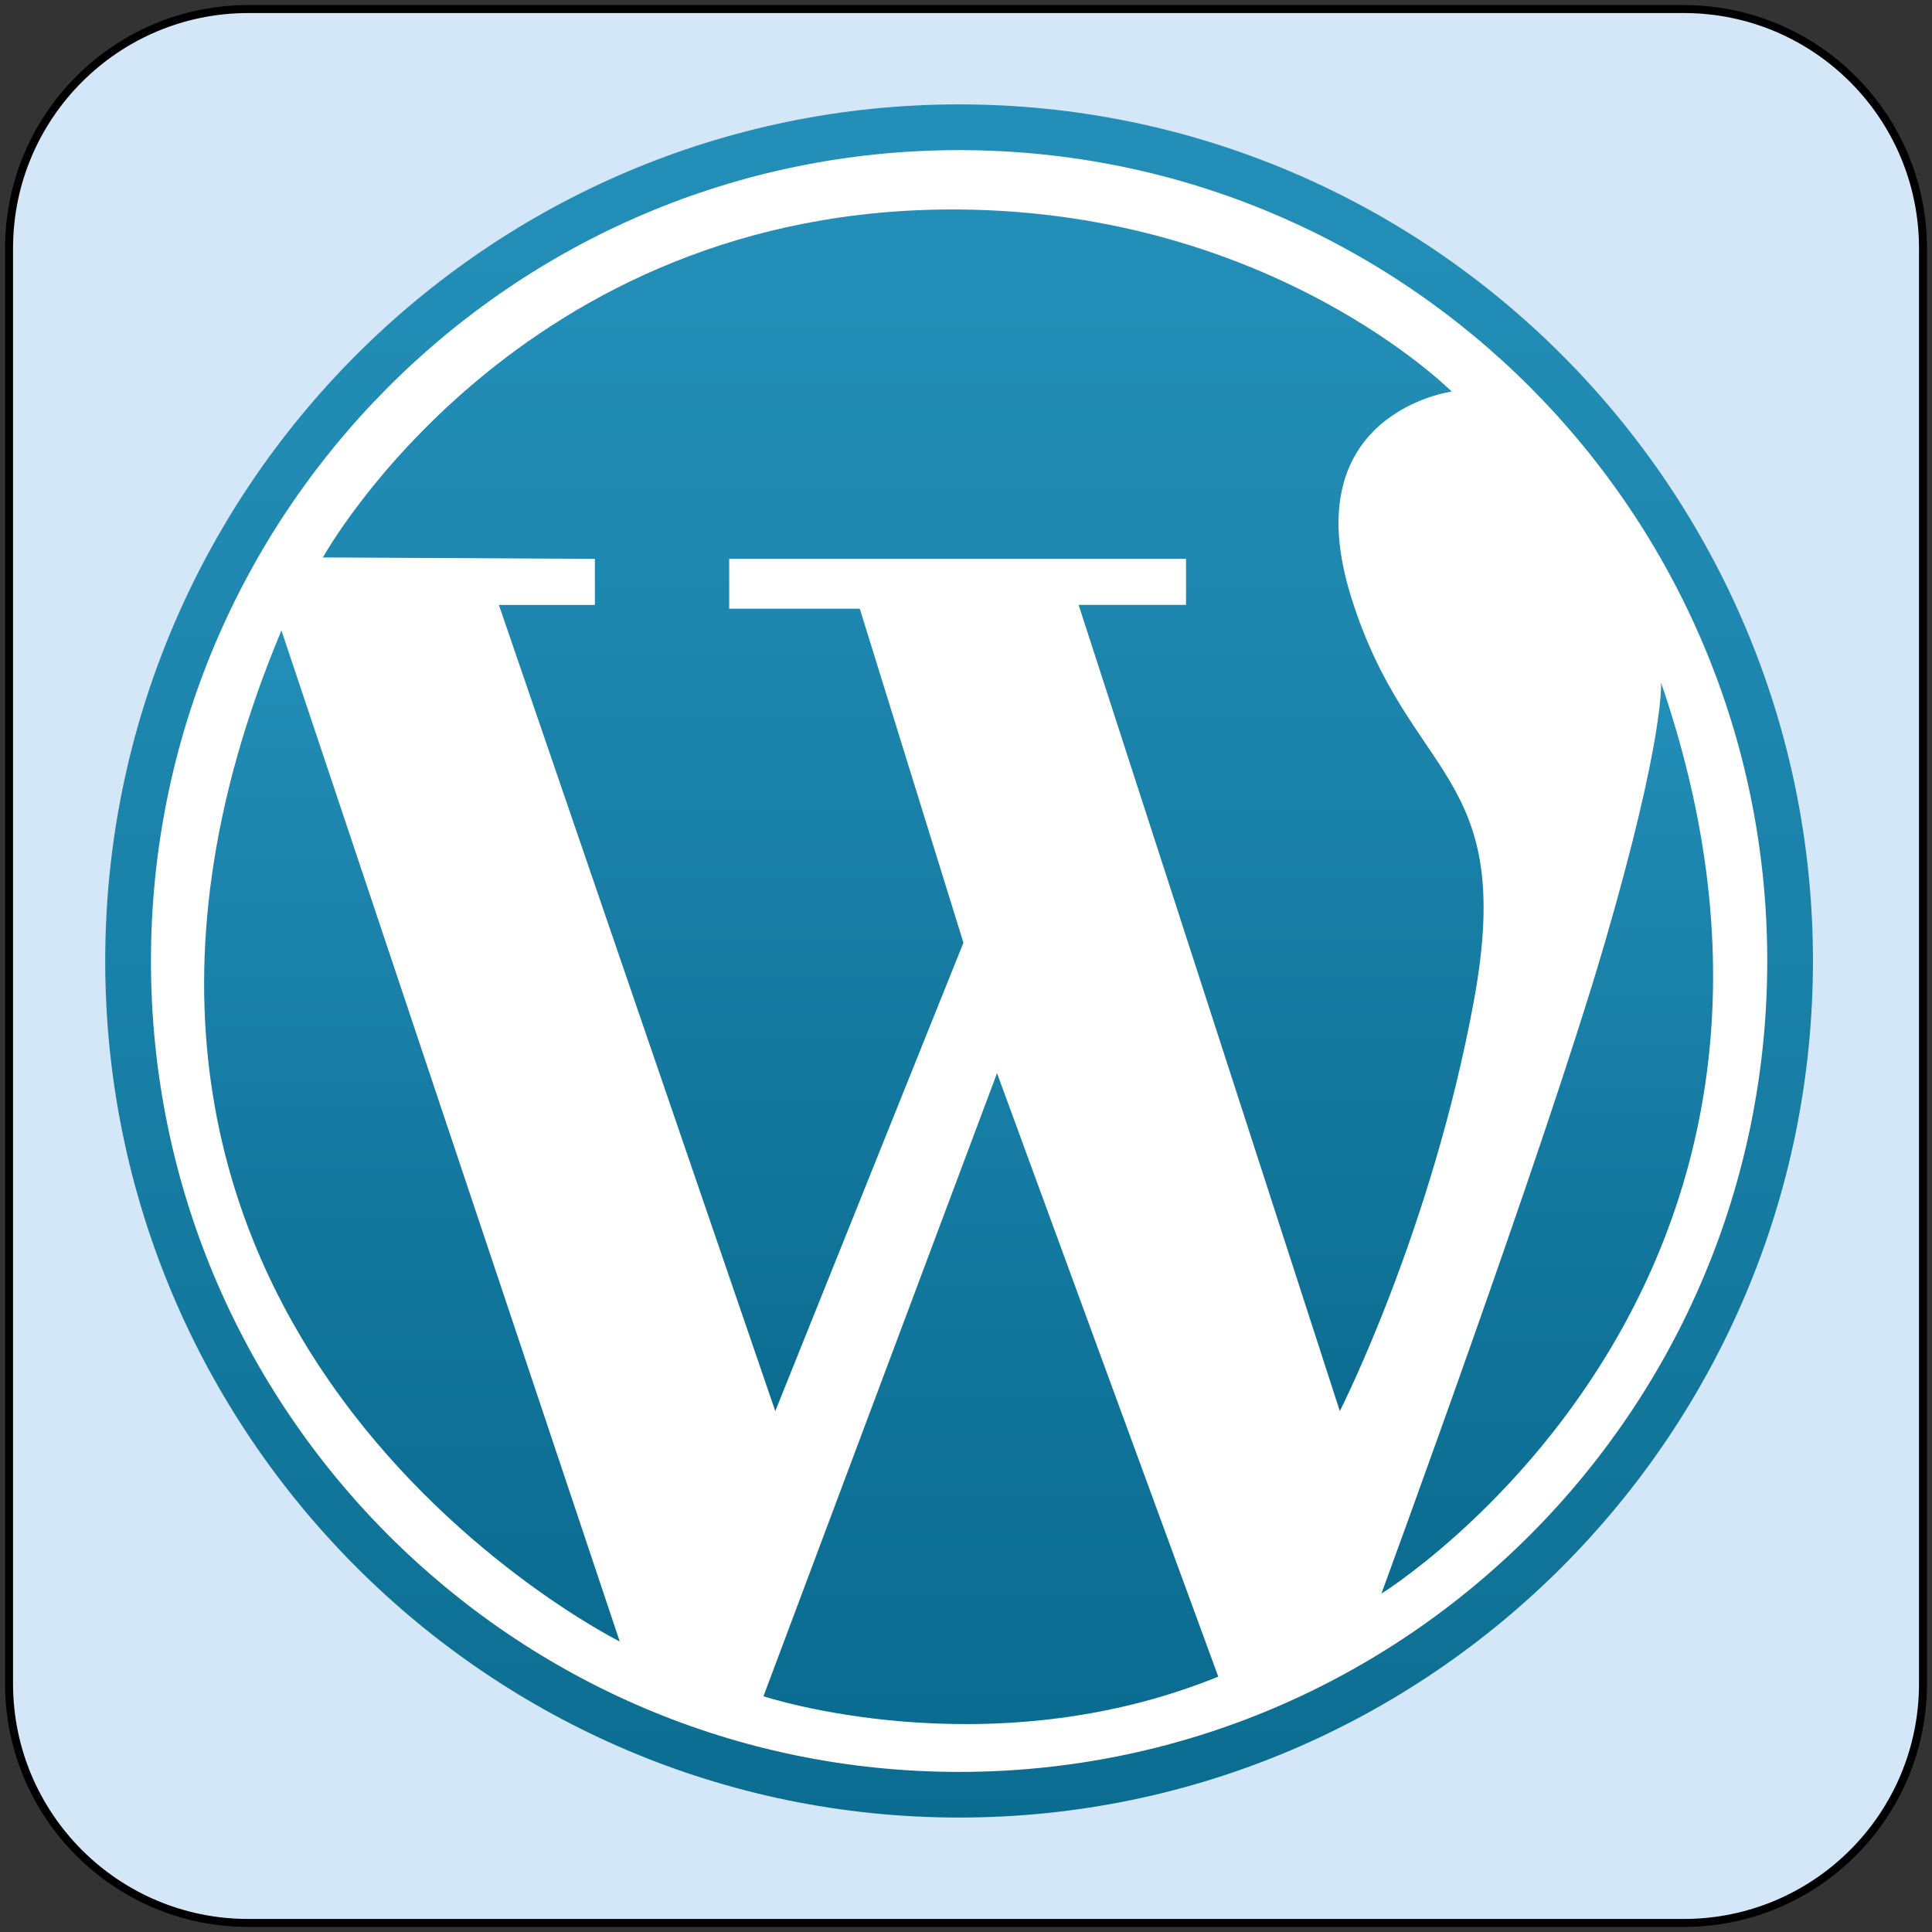
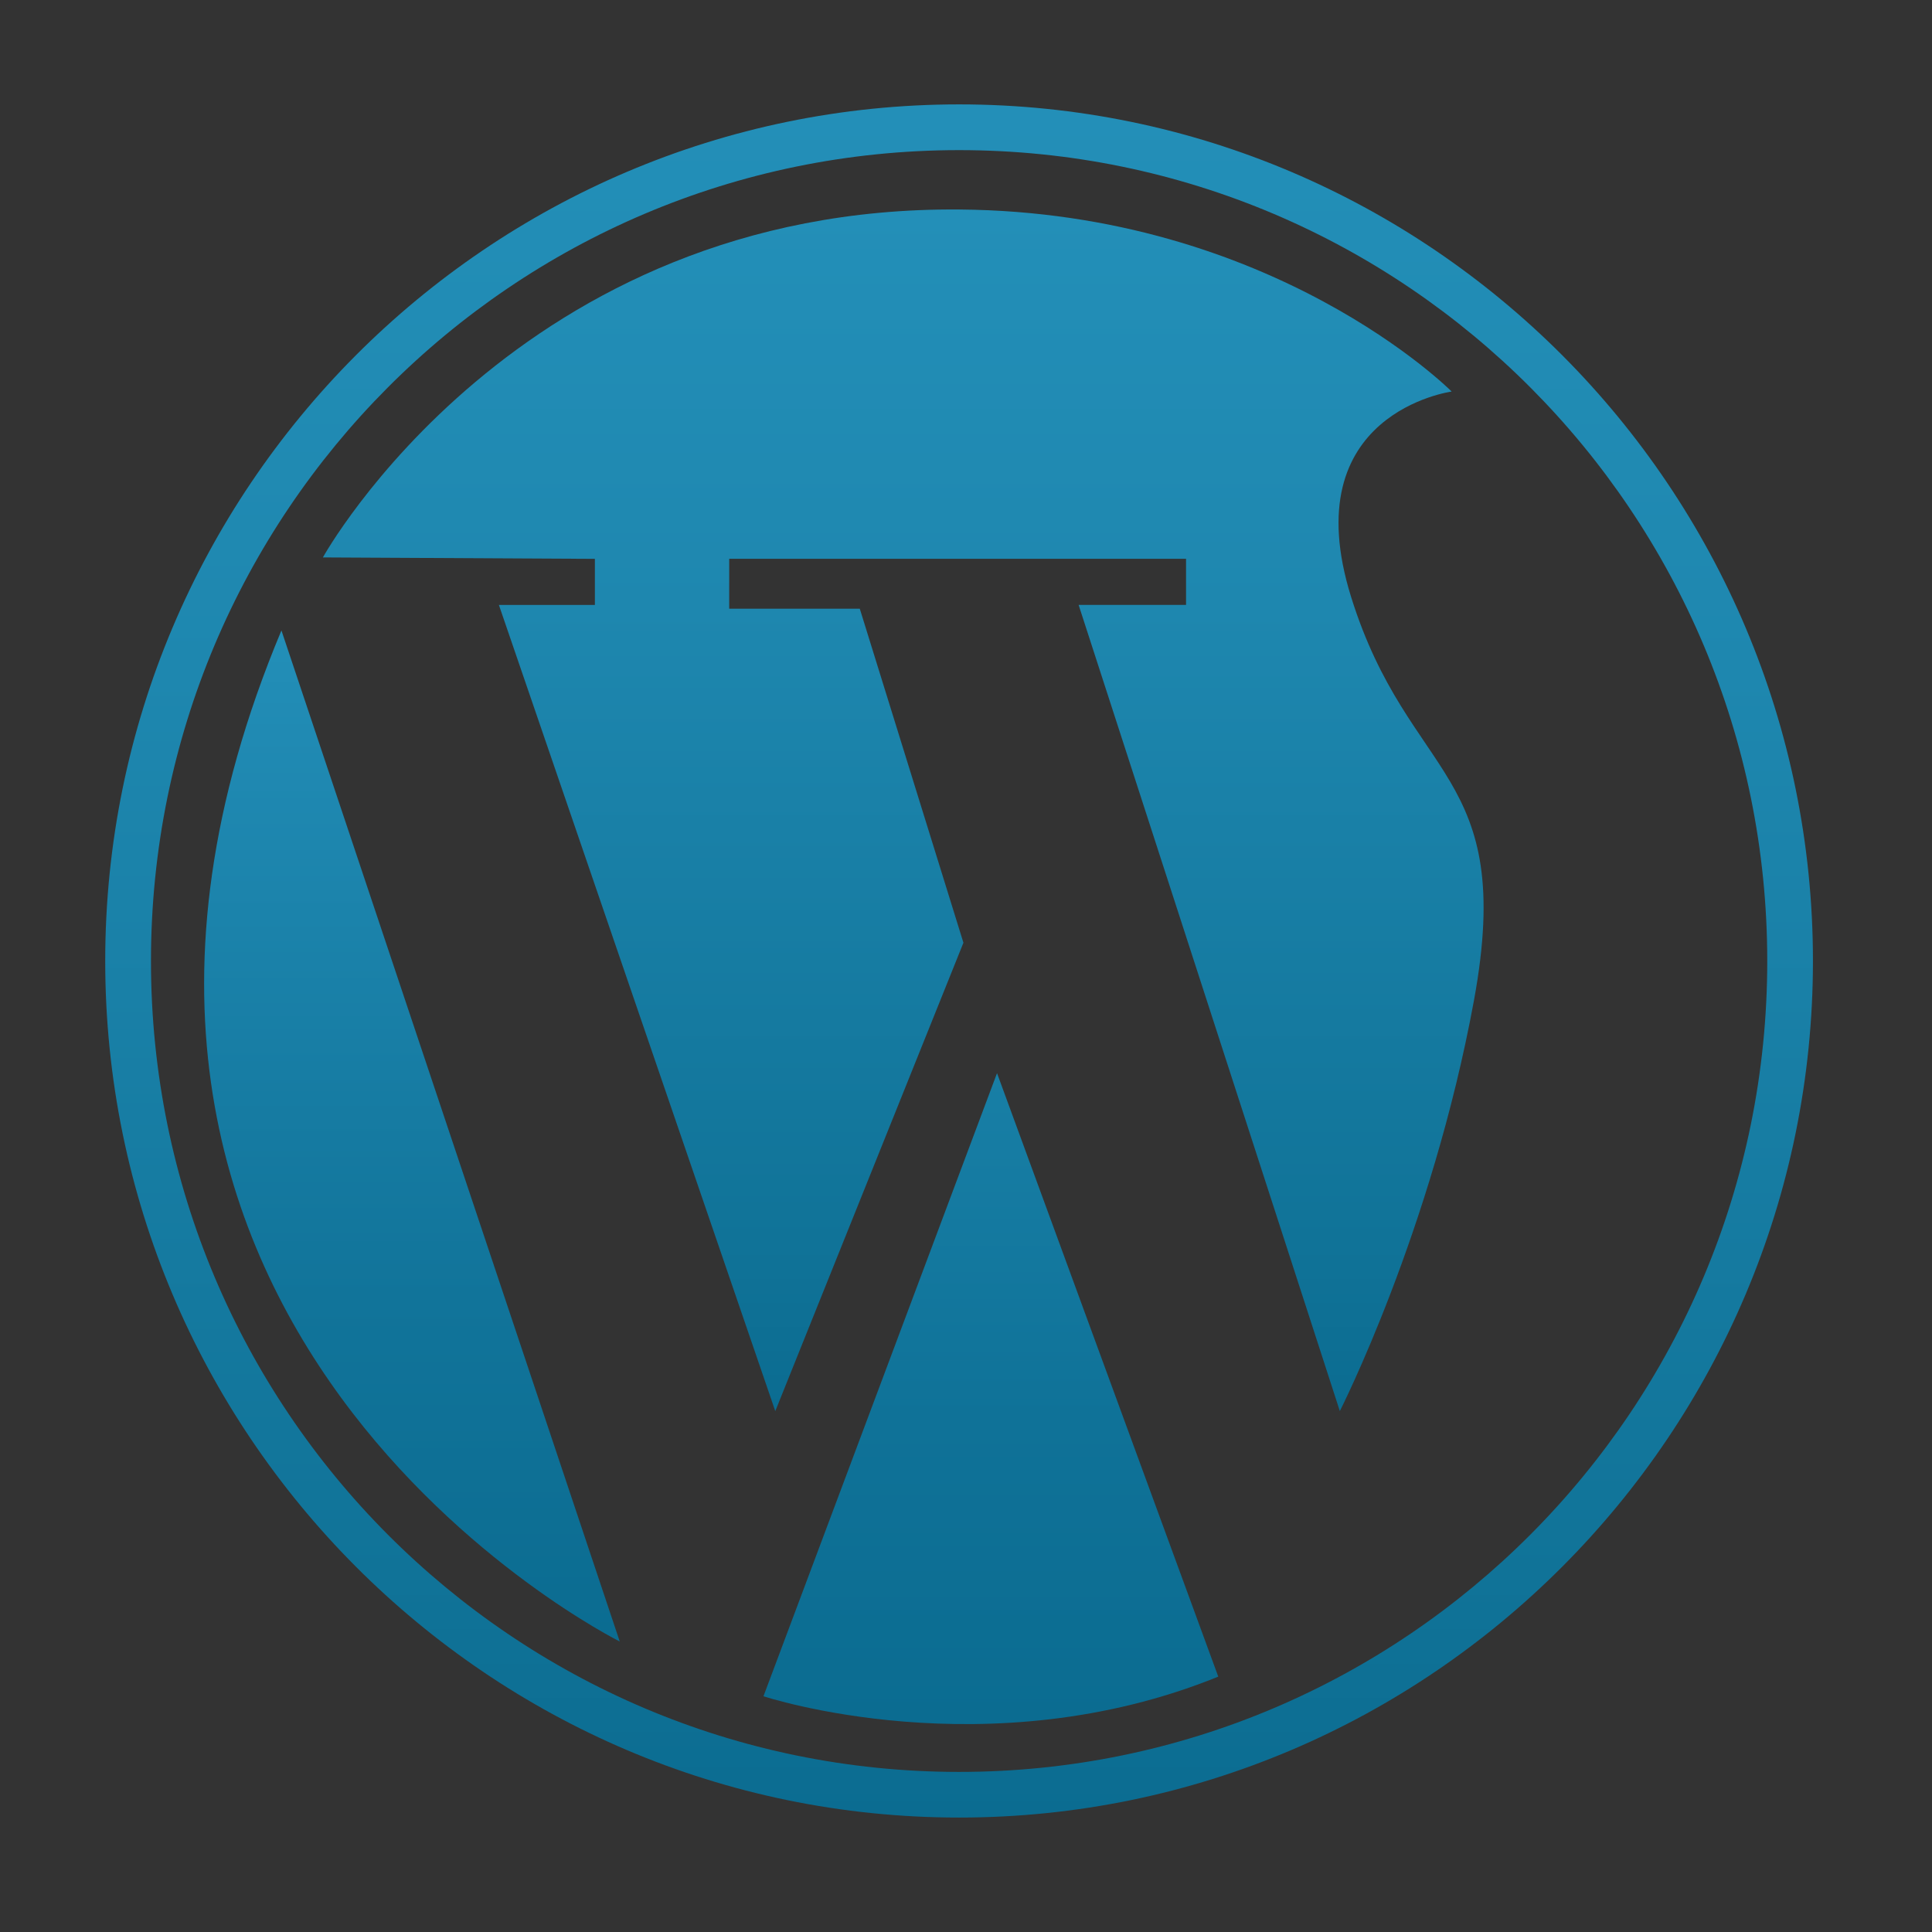
<svg xmlns="http://www.w3.org/2000/svg" version="1.1" width="48" height="48" viewBox="176 76 48 48" id="Icon" xml:space="preserve">
  <rect x="176" y="76" width="48" height="48" fill="#333333" stroke="none" />
  <defs id="defs65" />
  <linearGradient x1="71.366" y1="132.875" x2="71.366" y2="121.375" id="SVGID_1_" gradientUnits="userSpaceOnUse" gradientTransform="matrix(4.167,0,0,-4.167,-97.318,629.646)">
    <stop id="stop4" style="stop-color:#ffffff;stop-opacity:1" offset="0" />
    <stop id="stop6" style="stop-color:#eaeaea;stop-opacity:1" offset="1" />
  </linearGradient>
-   <path d="m 223.776,117.832 c 0,3.282 -2.663,5.943 -5.943,5.943 h -35.664 c -3.283,0 -5.944,-2.663 -5.944,-5.943 V 82.169 c 0,-3.282 2.662,-5.944 5.944,-5.944 h 35.664 c 3.282,0 5.943,2.663 5.943,5.944 v 35.664 z" id="path8" style="fill:#d3e7f8;fill-opacity:1;stroke:#000000;stroke-width:0.198;stroke-miterlimit:4;stroke-opacity:1;stroke-dasharray:none" />
  <linearGradient x1="199.348" y1="86.768" x2="199.348" y2="108.624" id="SVGID_2_" gradientUnits="userSpaceOnUse">
    <stop id="stop11" style="stop-color:#238fb8;stop-opacity:1" offset="0" />
    <stop id="stop13" style="stop-color:#1e87af;stop-opacity:1" offset="0.332" />
    <stop id="stop15" style="stop-color:#107398;stop-opacity:1" offset="0.86" />
    <stop id="stop17" style="stop-color:#0b6c91;stop-opacity:1" offset="1" />
  </linearGradient>
  <linearGradient x1="190.413" y1="94.427" x2="190.413" y2="112.816" id="SVGID_3_" gradientUnits="userSpaceOnUse">
    <stop id="stop22" style="stop-color:#238fb8;stop-opacity:1" offset="0" />
    <stop id="stop24" style="stop-color:#208ab3;stop-opacity:1" offset="0.103" />
    <stop id="stop26" style="stop-color:#11749a;stop-opacity:1" offset="0.66" />
    <stop id="stop28" style="stop-color:#0b6c91;stop-opacity:1" offset="1" />
  </linearGradient>
  <linearGradient x1="200.942" y1="102.48" x2="200.942" y2="114.318" id="SVGID_4_" gradientUnits="userSpaceOnUse">
    <stop id="stop33" style="stop-color:#187fa6;stop-opacity:1" offset="0" />
    <stop id="stop35" style="stop-color:#0f7298;stop-opacity:1" offset="0.53" />
    <stop id="stop37" style="stop-color:#0b6c91;stop-opacity:1" offset="1" />
  </linearGradient>
  <linearGradient x1="211.061" y1="95.375" x2="211.061" y2="111.945" id="SVGID_5_" gradientUnits="userSpaceOnUse">
    <stop id="stop42" style="stop-color:#238fb8;stop-opacity:1" offset="0" />
    <stop id="stop44" style="stop-color:#208ab3;stop-opacity:1" offset="0.103" />
    <stop id="stop46" style="stop-color:#11749a;stop-opacity:1" offset="0.66" />
    <stop id="stop48" style="stop-color:#0b6c91;stop-opacity:1" offset="1" />
  </linearGradient>
  <linearGradient x1="200.364" y1="84.859" x2="200.364" y2="116.019" id="SVGID_6_" gradientUnits="userSpaceOnUse">
    <stop id="stop53" style="stop-color:#238fb8;stop-opacity:1" offset="0" />
    <stop id="stop55" style="stop-color:#1e87af;stop-opacity:1" offset="0.332" />
    <stop id="stop57" style="stop-color:#107398;stop-opacity:1" offset="0.86" />
    <stop id="stop59" style="stop-color:#0b6c91;stop-opacity:1" offset="1" />
  </linearGradient>
  <g transform="matrix(1.366,0,0,1.366,-73.869,-37.324)" id="g3836">
-     <path d="m 43.932,33.051 a 11.288,11.288 0 1 1 -22.576,0 11.288,11.288 0 1 1 22.576,0 z" transform="matrix(1.348,0,0,1.348,156.394,55.845)" id="path3834" style="fill:#ffffff;fill-opacity:1;stroke:none" />
    <path d="m 209.323,90.082 c 0,0 -2.876,0.387 -1.828,3.739 1.048,3.352 3.003,3.143 2.234,7.332 -0.769,4.19 -2.44,7.472 -2.44,7.472 l -4.751,-14.663 h 1.954 v -0.838 h -8.309 v 0.908 h 2.375 l 1.885,6.075 -3.422,8.519 -5.027,-14.663 h 1.746 v -0.838 l -4.947,-0.026 c 0,0 3.533,-6.398 11.58,-6.328 5.708,0.047 8.95,3.311 8.95,3.311 z" id="path19" style="fill:url(#SVGID_2_)" />
    <path d="m 188.039,94.427 6.153,18.389 c 0,-0.001 -11.469,-5.703 -6.153,-18.389 z" id="path30" style="fill:url(#SVGID_3_)" />
    <path d="m 201.054,102.479 -4.248,11.333 c 0,0 4.075,1.349 8.272,-0.357 l -4.024,-10.976 z" id="path39" style="fill:url(#SVGID_4_)" />
-     <path d="m 213.131,95.375 c 0,0 0.072,0.977 -1.027,4.748 -1.1,3.771 -4.059,11.822 -4.059,11.822 0,0 8.891,-5.502 5.086,-16.57 z" id="path50" style="fill:url(#SVGID_5_)" />
    <path d="m 200.364,85.691 c 8.119,0 14.699,6.604 14.699,14.749 0,8.146 -6.58,14.748 -14.699,14.748 -8.118,0 -14.698,-6.602 -14.698,-14.748 0,-8.146 6.58,-14.749 14.698,-14.749 m 0,-0.832 c -8.563,0 -15.53,6.989 -15.53,15.58 0,8.59 6.967,15.579 15.53,15.579 8.563,0 15.53,-6.989 15.53,-15.579 0,-8.59 -6.967,-15.58 -15.53,-15.58 l 0,0 z" id="path61" style="fill:url(#SVGID_6_)" />
  </g>
</svg>